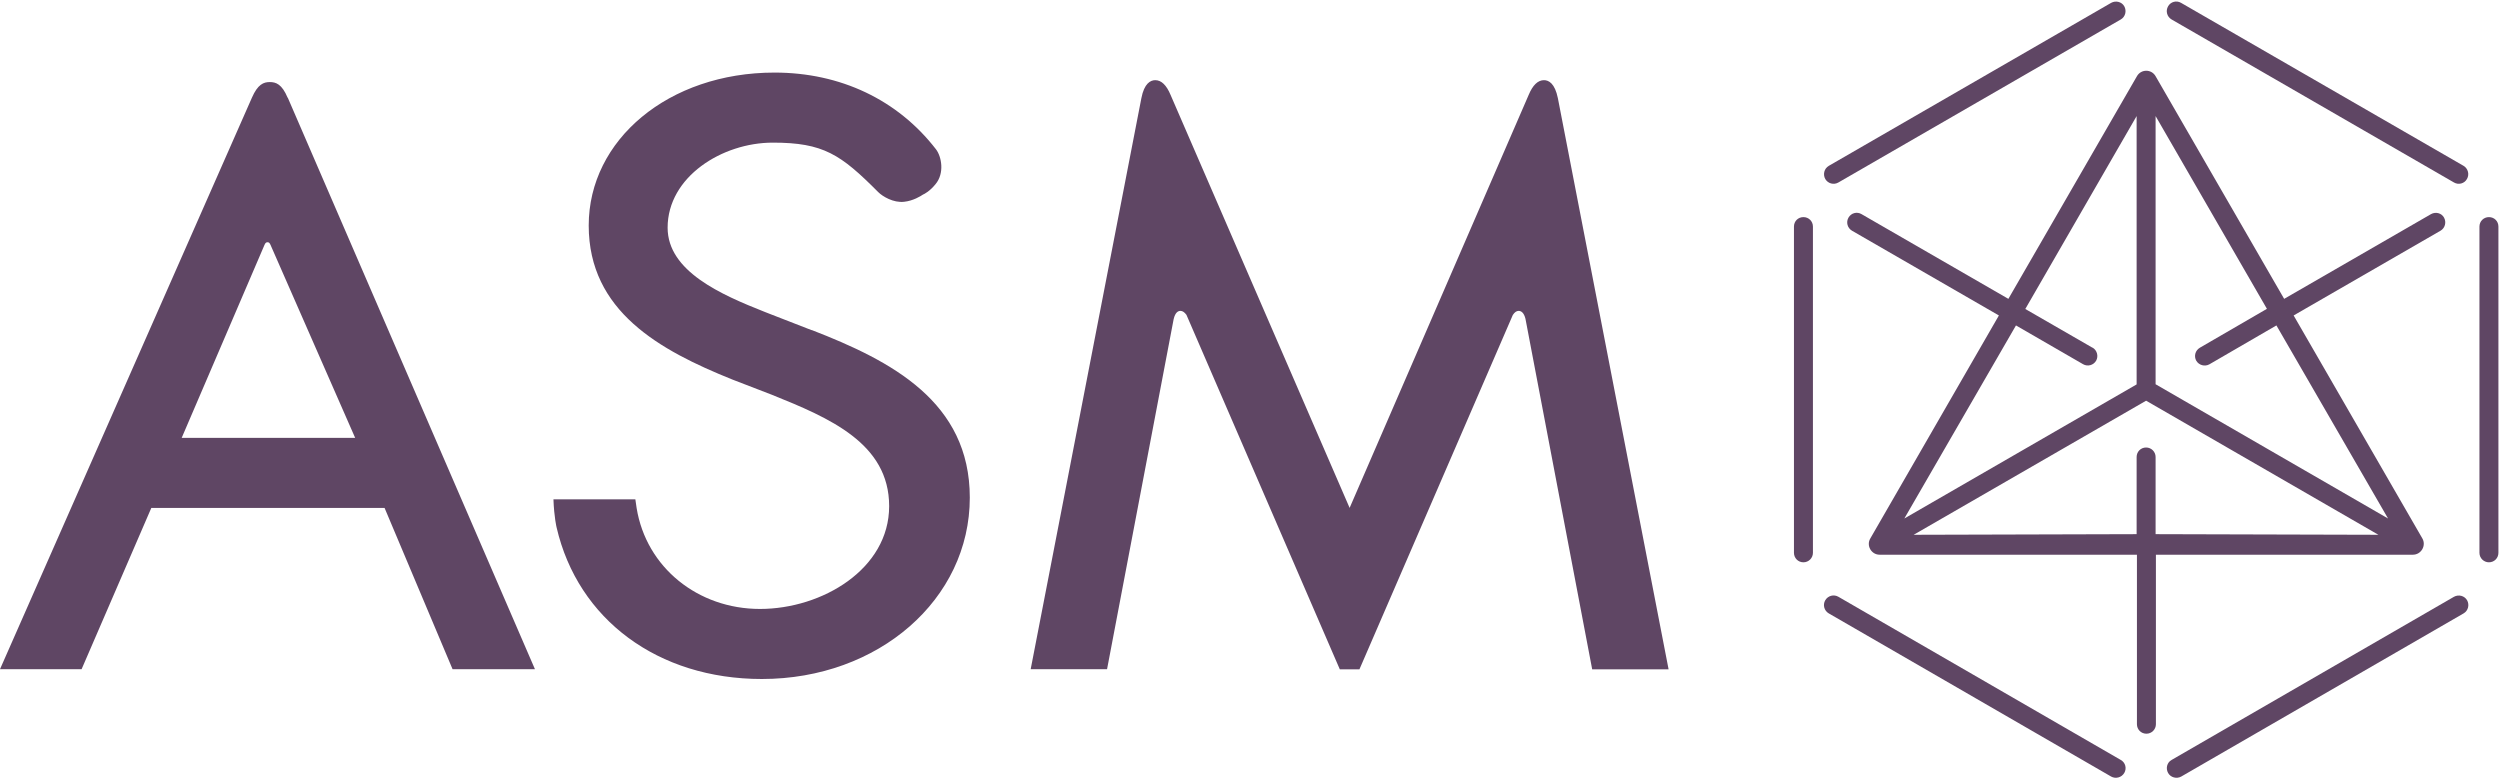
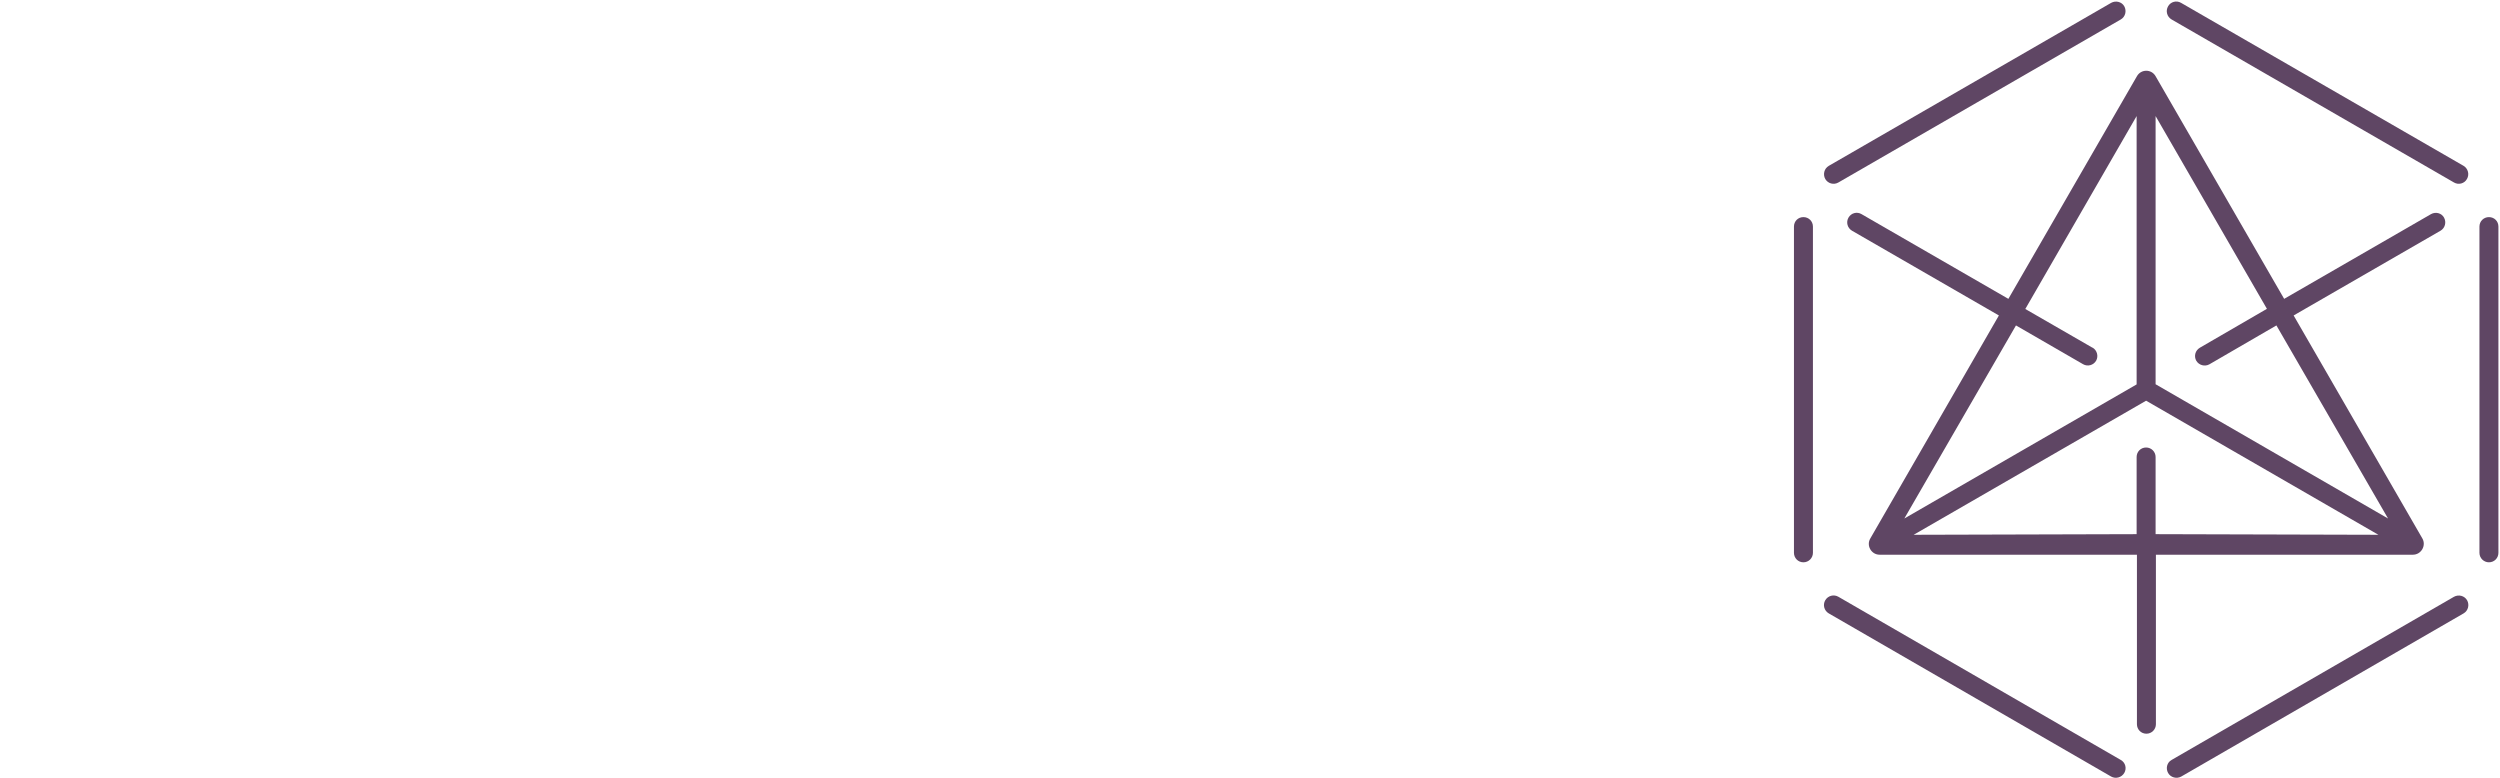
<svg xmlns="http://www.w3.org/2000/svg" version="1.2" viewBox="0 0 1581 492" width="1581" height="492">
  <title>ASM_Logo-svg</title>
  <style>
		.s0 { fill: #5f4664 } 
	</style>
-   <path id="Layer" fill-rule="evenodd" class="s0" d="m182 61.8l156.3 361.4h-52.1l-43-102h-147.5l-44.1 102h-51.6l159.3-361.4c3.7-8.5 7.4-9.9 11.3-9.9 3.9 0 7.7 1.3 11.3 9.9zm42.6 215.1l-53.6-122.2c-0.6-1.3-1.1-1.5-1.8-1.5-0.7 0-1.3 0.2-1.9 1.6l-52.4 122.1zm830.6 146.4h-48.3l-42.2-221.7c-1-4.1-2.9-5-4.3-5-1.4 0-2.6 0.9-3.7 2.6l-97 224.1h-12.4l-97-224.2c-1.2-1.6-2.4-2.5-3.8-2.5-1.4 0-3.3 0.9-4.3 5.3l-42.1 221.3h-48.3l70-361.1c1.8-9.4 5.8-11.4 8.8-11.4 3.8 0 7.1 3.1 9.7 9.4l113.2 261.1 113.2-261.1c2.6-6.3 5.9-9.4 9.7-9.4 3 0 6.9 2 8.8 11.4l70 361.1zm-541.9-214.6c50.6 19.6 100 45.4 100 106 0 64.3-57.7 114.7-131.5 114.7-65.7 0-116.3-37.6-129.8-95.8 0 0-1.6-6.5-2-17.8 7.5 0 51.8 0 51.8 0l0.8 5.5c6.1 37.6 38.8 63.8 78 63.8 39.3 0 81.7-25.2 81.7-65 0-39.8-37.8-55.8-74.3-70.5l-24.9-9.6c-46-18.5-90.8-43.2-90.8-97.4 0-54.2 50.5-96.7 117.5-96.7 41.7 0 77.9 17.2 102.1 48.5 3.6 4.7 5.5 15.2-0.3 22.1-3.5 4.3-6.8 6.1-8 6.6-1.3 0.9-6.1 3.9-11.8 4.5-6.8 0.8-13.7-3.4-16.4-6.1-23.8-23.9-34.7-31.3-66.7-31.3-32 0-66.5 21.6-66.5 53.8 0 27.6 34 42.4 61.3 53.2l2.8 1.1 27 10.5z" />
  <path id="Layer" fill-rule="evenodd" class="s0" d="m1580 143.3v206.3c0 3.3-2.6 6-6 6-3.3 0-6-2.7-6-6v-206.3c0-3.4 2.7-6 6-6 3.4 0 6 2.6 6 6zm-433.5 0v206.3c0 3.3-2.7 6-6 6-3.4 0-6-2.7-6-6v-206.3c0-3.4 2.6-6 6-6 3.3 0 6 2.6 6 6zm7.8-30.1c-1.6-2.9-0.7-6.6 2.2-8.3l178.6-103.1c2.9-1.6 6.7-0.7 8.3 2.2 1.6 2.9 0.7 6.6-2.2 8.3l-178.6 103.1c-2.9 1.7-6.6 0.7-8.3-2.2zm405.9 266.4c1.6 2.9 0.7 6.6-2.2 8.3l-178.6 103.2c-2.9 1.6-6.7 0.6-8.3-2.3-1.6-2.9-0.7-6.6 2.2-8.2l178.6-103.2c2.9-1.6 6.6-0.7 8.3 2.2zm-216.8 109.2c-1.7 2.9-5.4 3.9-8.3 2.3l-178.6-103.2c-2.9-1.7-3.9-5.4-2.2-8.3 1.7-2.9 5.4-3.9 8.3-2.2l178.6 103.2c2.9 1.6 3.9 5.3 2.2 8.2zm216.7-375.6c-1.6 2.9-5.3 3.9-8.2 2.2l-178.6-103.1c-2.9-1.7-3.9-5.4-2.2-8.3 1.6-2.9 5.3-3.9 8.2-2.2l178.7 103.1c2.8 1.7 3.8 5.4 2.1 8.3zm-196.7 237.6v107.2c0 3.3-2.7 6-6 6-3.4 0-6-2.7-6-6v-107.2h-162.7c-5.3 0-8.6-5.8-5.9-10.3l81.3-141-92.9-53.6c-2.9-1.7-3.9-5.4-2.2-8.3 1.7-2.9 5.3-3.9 8.2-2.2l92.9 53.6 81.3-140.8c2.6-4.6 9.2-4.6 11.8 0l81.3 140.8 92.9-53.6c2.9-1.6 6.6-0.7 8.2 2.2 1.6 2.9 0.7 6.6-2.2 8.3l-92.9 53.6 81.4 141c2.6 4.5-0.7 10.3-6 10.3zm27.8-130.9l42.4-24.6-70.4-121.9v169.6l147 84.9-70.6-122.1-42.4 24.6c-2.9 1.6-6.6 0.6-8.3-2.3-1.6-2.9-0.6-6.5 2.3-8.2zm-67.9-0.1c2.9 1.7 3.9 5.4 2.3 8.3-1.7 2.9-5.4 3.9-8.3 2.2l-42.4-24.5-70.6 122.1 146.9-84.8v-169.7l-70.4 122 42.5 24.5zm27.9 118v-48.8c0-3.3 2.6-6 6-6 3.3 0 6 2.7 6 6v48.8l140.9 0.4-146.9-84.8-147 84.8c0.1 0 141-0.4 141-0.4z" />
</svg>